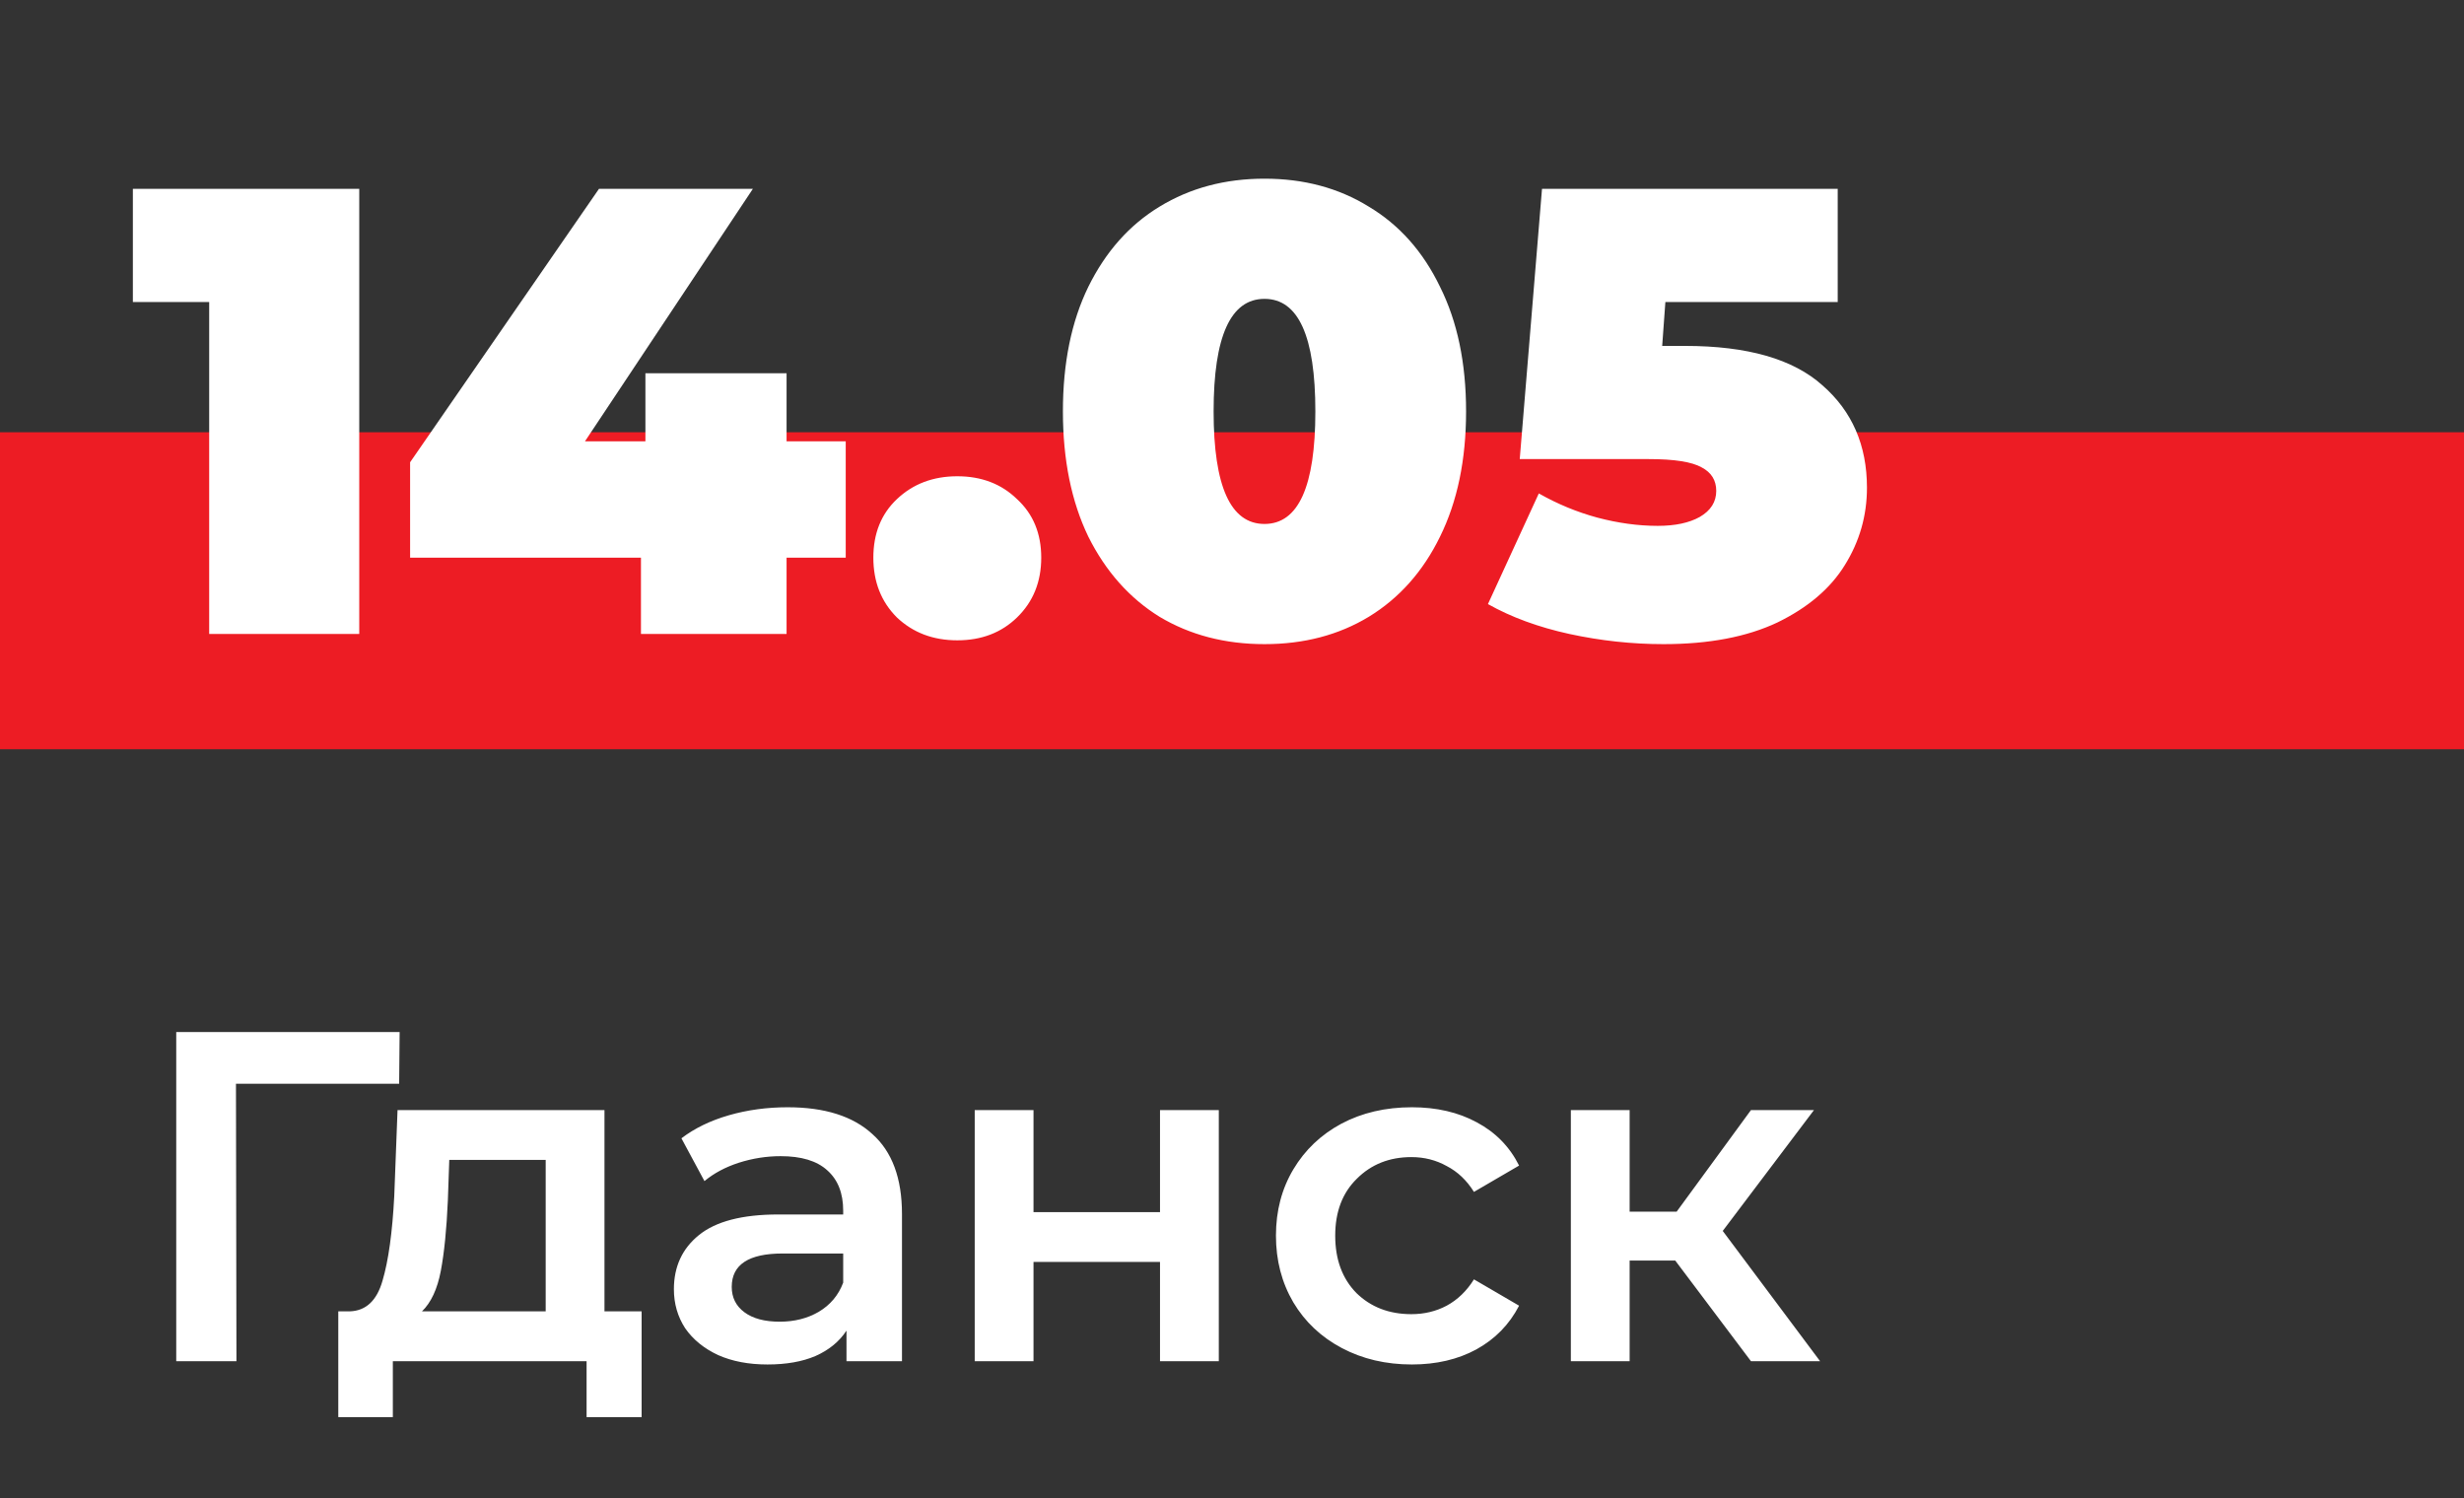
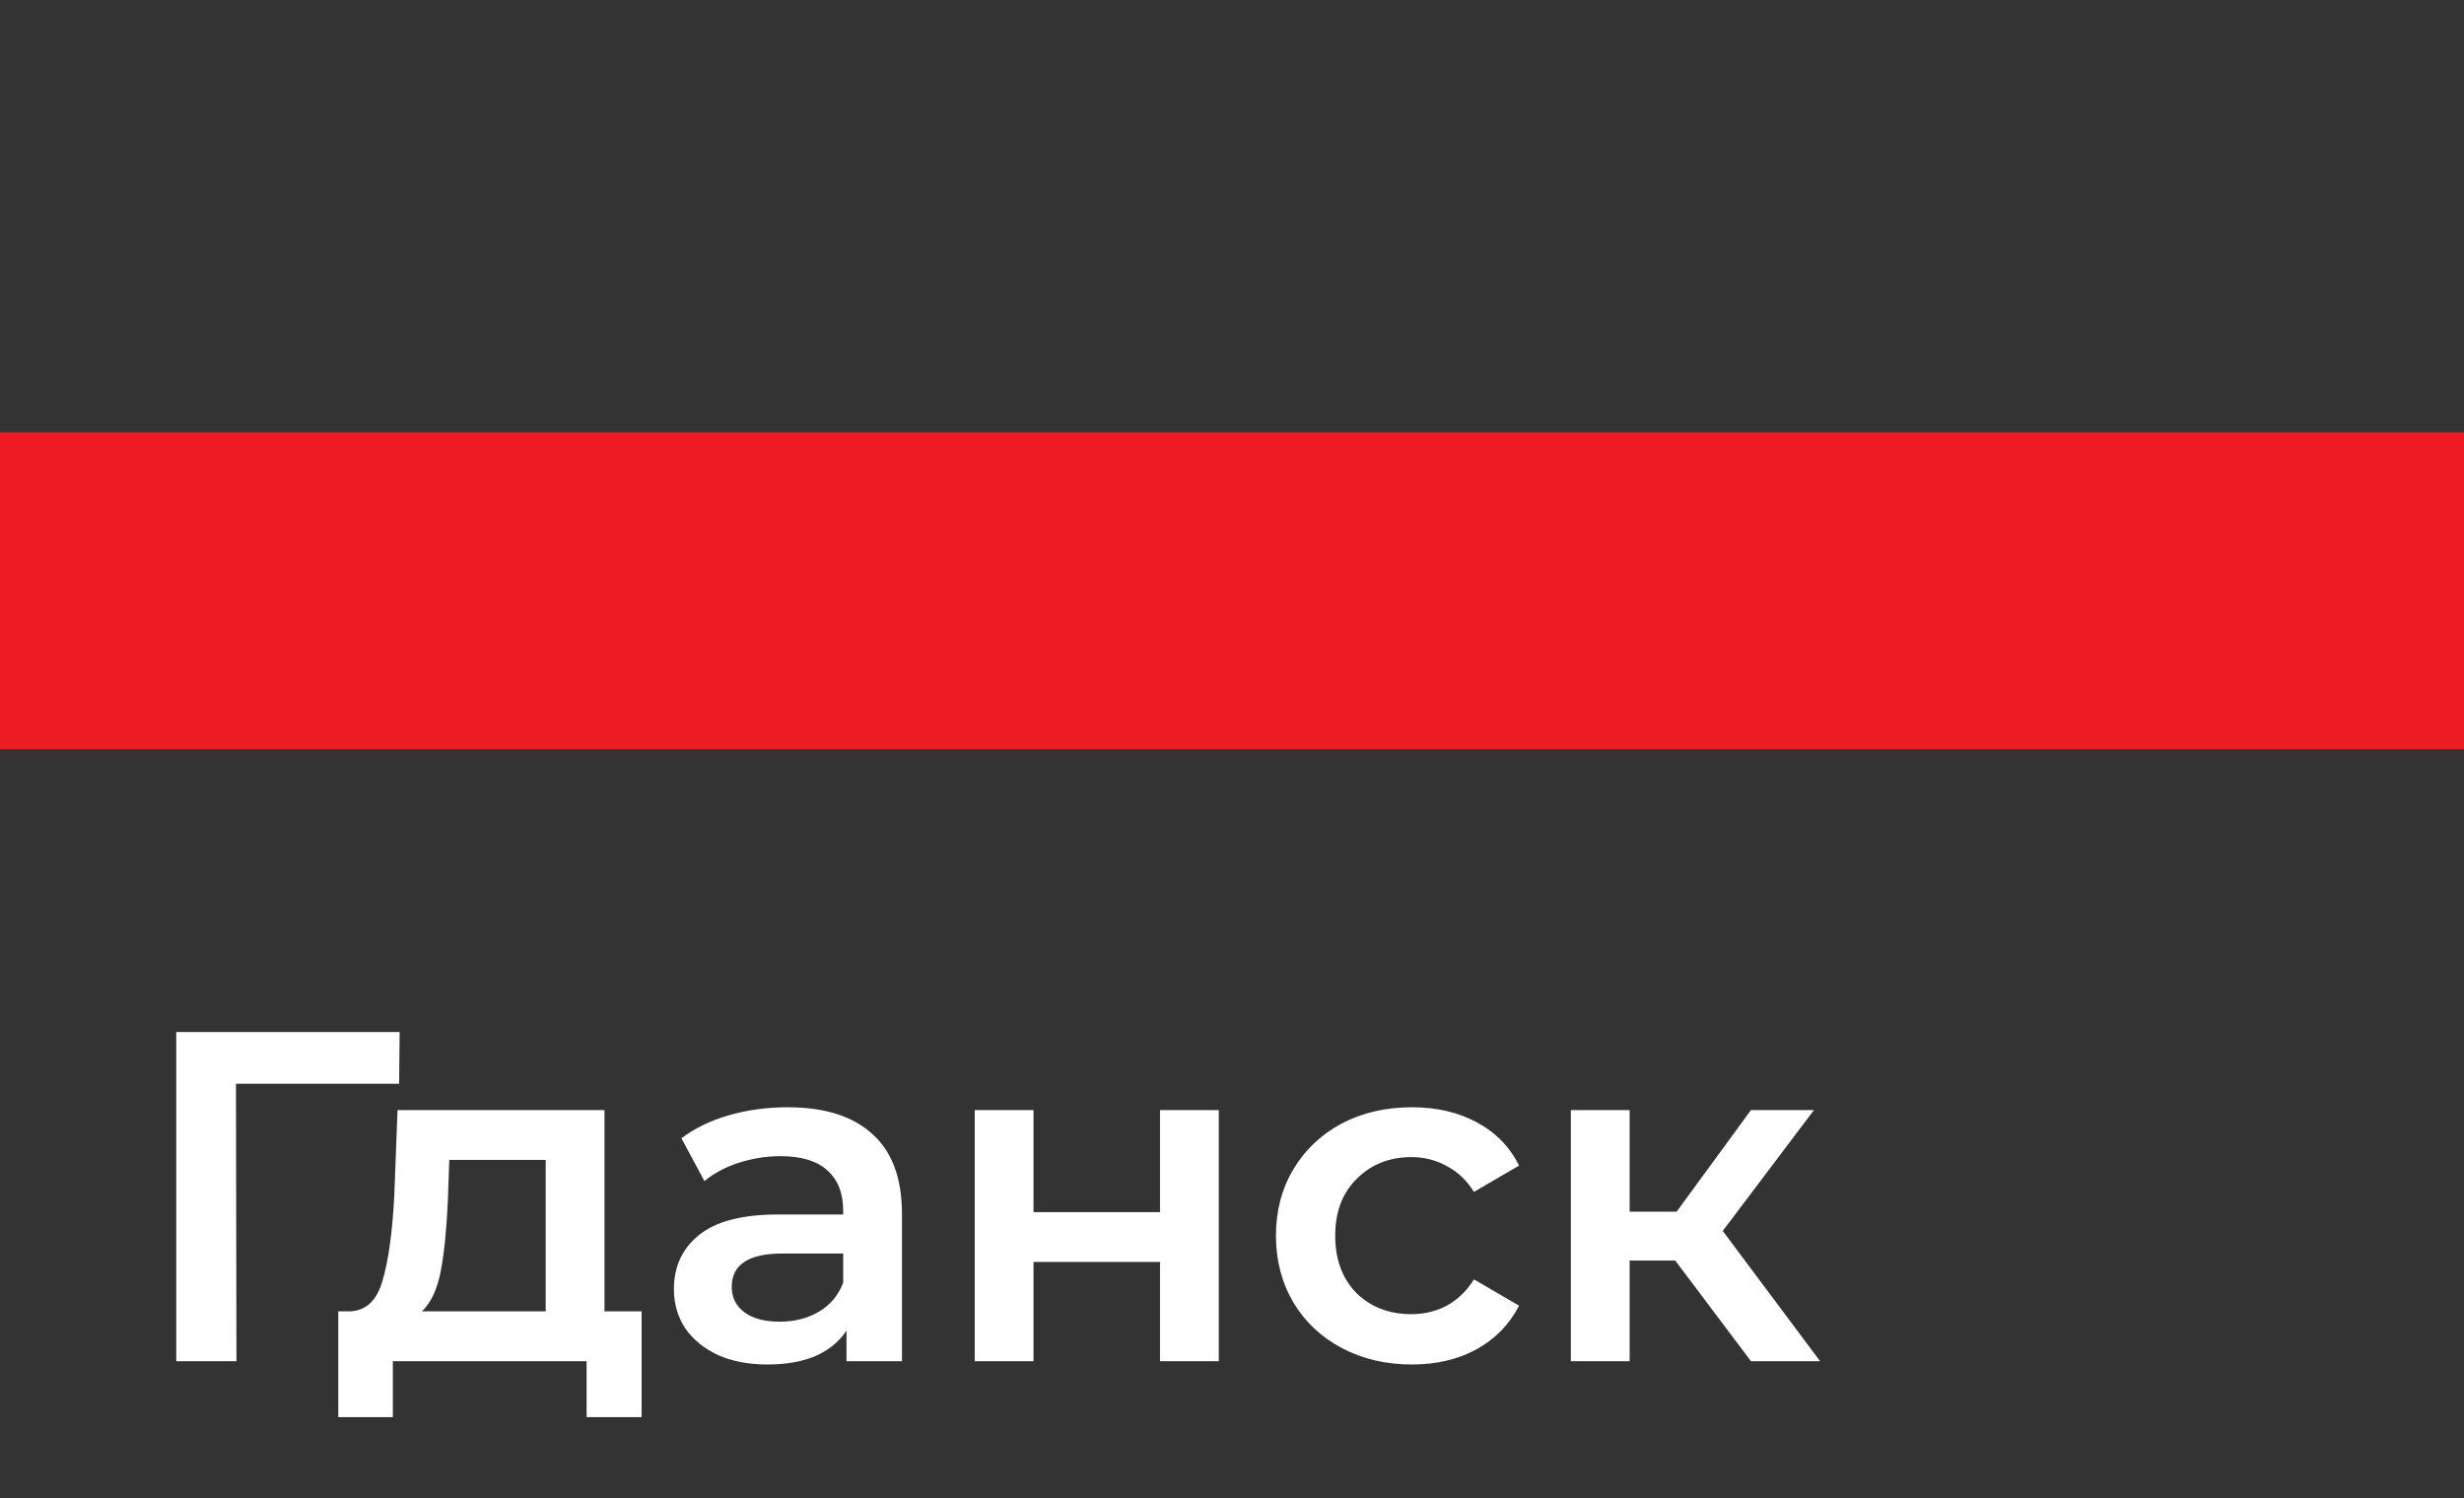
<svg xmlns="http://www.w3.org/2000/svg" width="171" height="104" viewBox="0 0 171 104" fill="none">
  <rect x="0" y="0" width="171" height="104" fill="#333333" stroke="none" />
  <path d="M27.701 75.217H16.376L16.409 94.473H12.231V71.627H27.734L27.701 75.217ZM44.528 91.013V98.356H40.709V94.473H27.263V98.356H23.477V91.013H24.293C25.402 90.97 26.153 90.263 26.545 88.892C26.958 87.499 27.23 85.541 27.361 83.017L27.589 77.044H41.95V91.013H44.528ZM31.081 83.311C30.994 85.312 30.831 86.944 30.592 88.206C30.352 89.468 29.917 90.404 29.286 91.013H37.87V80.504H31.179L31.081 83.311ZM54.666 76.849C57.234 76.849 59.192 77.469 60.541 78.709C61.912 79.927 62.597 81.777 62.597 84.257V94.473H58.746V92.351C58.245 93.113 57.528 93.7 56.592 94.114C55.678 94.505 54.568 94.701 53.263 94.701C51.957 94.701 50.815 94.484 49.836 94.048C48.857 93.591 48.095 92.971 47.551 92.188C47.029 91.383 46.768 90.48 46.768 89.479C46.768 87.913 47.345 86.662 48.498 85.726C49.673 84.769 51.511 84.29 54.014 84.29H58.517V84.029C58.517 82.81 58.148 81.875 57.408 81.222C56.69 80.569 55.613 80.243 54.177 80.243C53.198 80.243 52.229 80.395 51.272 80.7C50.337 81.004 49.542 81.429 48.889 81.973L47.29 79.003C48.204 78.306 49.303 77.773 50.587 77.403C51.87 77.034 53.23 76.849 54.666 76.849ZM54.111 91.731C55.134 91.731 56.037 91.503 56.82 91.046C57.625 90.567 58.191 89.893 58.517 89.022V86.999H54.307C51.957 86.999 50.782 87.771 50.782 89.316C50.782 90.056 51.076 90.643 51.664 91.078C52.251 91.514 53.067 91.731 54.111 91.731ZM67.645 77.044H71.725V84.127H80.504V77.044H84.584V94.473H80.504V87.586H71.725V94.473H67.645V77.044ZM97.983 94.701C96.177 94.701 94.556 94.32 93.12 93.559C91.683 92.797 90.563 91.742 89.758 90.393C88.953 89.022 88.55 87.477 88.55 85.758C88.55 84.04 88.953 82.506 89.758 81.157C90.563 79.808 91.673 78.752 93.087 77.991C94.523 77.229 96.155 76.849 97.983 76.849C99.701 76.849 101.203 77.197 102.486 77.893C103.792 78.589 104.771 79.59 105.424 80.896L102.291 82.723C101.79 81.918 101.159 81.32 100.398 80.928C99.658 80.515 98.842 80.308 97.95 80.308C96.427 80.308 95.165 80.808 94.164 81.809C93.163 82.788 92.663 84.105 92.663 85.758C92.663 87.412 93.152 88.739 94.131 89.74C95.132 90.719 96.405 91.209 97.95 91.209C98.842 91.209 99.658 91.013 100.398 90.621C101.159 90.208 101.79 89.599 102.291 88.794L105.424 90.621C104.749 91.927 103.759 92.939 102.454 93.657C101.17 94.353 99.68 94.701 97.983 94.701ZM116.261 87.488H113.095V94.473H109.016V77.044H113.095V84.094H116.359L121.516 77.044H125.889L119.557 85.432L126.313 94.473H121.516L116.261 87.488Z" fill="white" />
  <rect y="30" width="171" height="22" fill="#ED1C24" />
-   <path d="M24.932 13.107V44H14.517V20.962H9.221V13.107H24.932ZM58.693 38.704H54.588V44H44.482V38.704H28.461V32.084L41.569 13.107H52.249L40.598 30.628H44.791V25.905H54.588V30.628H58.693V38.704ZM66.436 44.441C64.759 44.441 63.361 43.912 62.243 42.852C61.154 41.764 60.61 40.381 60.61 38.704C60.61 37.027 61.154 35.673 62.243 34.644C63.361 33.584 64.759 33.055 66.436 33.055C68.113 33.055 69.496 33.584 70.584 34.644C71.702 35.673 72.261 37.027 72.261 38.704C72.261 40.381 71.702 41.764 70.584 42.852C69.496 43.912 68.113 44.441 66.436 44.441ZM87.755 44.706C85.019 44.706 82.591 44.074 80.473 42.808C78.384 41.514 76.736 39.66 75.53 37.248C74.353 34.806 73.765 31.907 73.765 28.553C73.765 25.199 74.353 22.316 75.53 19.903C76.736 17.461 78.384 15.608 80.473 14.342C82.591 13.048 85.019 12.401 87.755 12.401C90.491 12.401 92.904 13.048 94.993 14.342C97.111 15.608 98.759 17.461 99.936 19.903C101.142 22.316 101.745 25.199 101.745 28.553C101.745 31.907 101.142 34.806 99.936 37.248C98.759 39.66 97.111 41.514 94.993 42.808C92.904 44.074 90.491 44.706 87.755 44.706ZM87.755 36.365C90.109 36.365 91.285 33.761 91.285 28.553C91.285 23.346 90.109 20.742 87.755 20.742C85.401 20.742 84.224 23.346 84.224 28.553C84.224 33.761 85.401 36.365 87.755 36.365ZM116.944 24.008C121.269 24.008 124.446 24.92 126.477 26.744C128.536 28.539 129.566 30.907 129.566 33.849C129.566 35.791 129.051 37.586 128.021 39.234C127.021 40.852 125.462 42.176 123.343 43.206C121.225 44.206 118.591 44.706 115.443 44.706C113.266 44.706 111.089 44.471 108.912 44C106.764 43.529 104.881 42.838 103.262 41.926L106.793 34.246C108.088 34.982 109.441 35.541 110.853 35.924C112.295 36.306 113.693 36.497 115.046 36.497C116.252 36.497 117.223 36.291 117.959 35.88C118.724 35.438 119.106 34.835 119.106 34.07C119.106 33.334 118.768 32.79 118.091 32.437C117.415 32.055 116.194 31.863 114.428 31.863H105.469L107.014 13.107H127.536V20.962H115.576L115.355 24.008H116.944Z" fill="white" />
</svg>